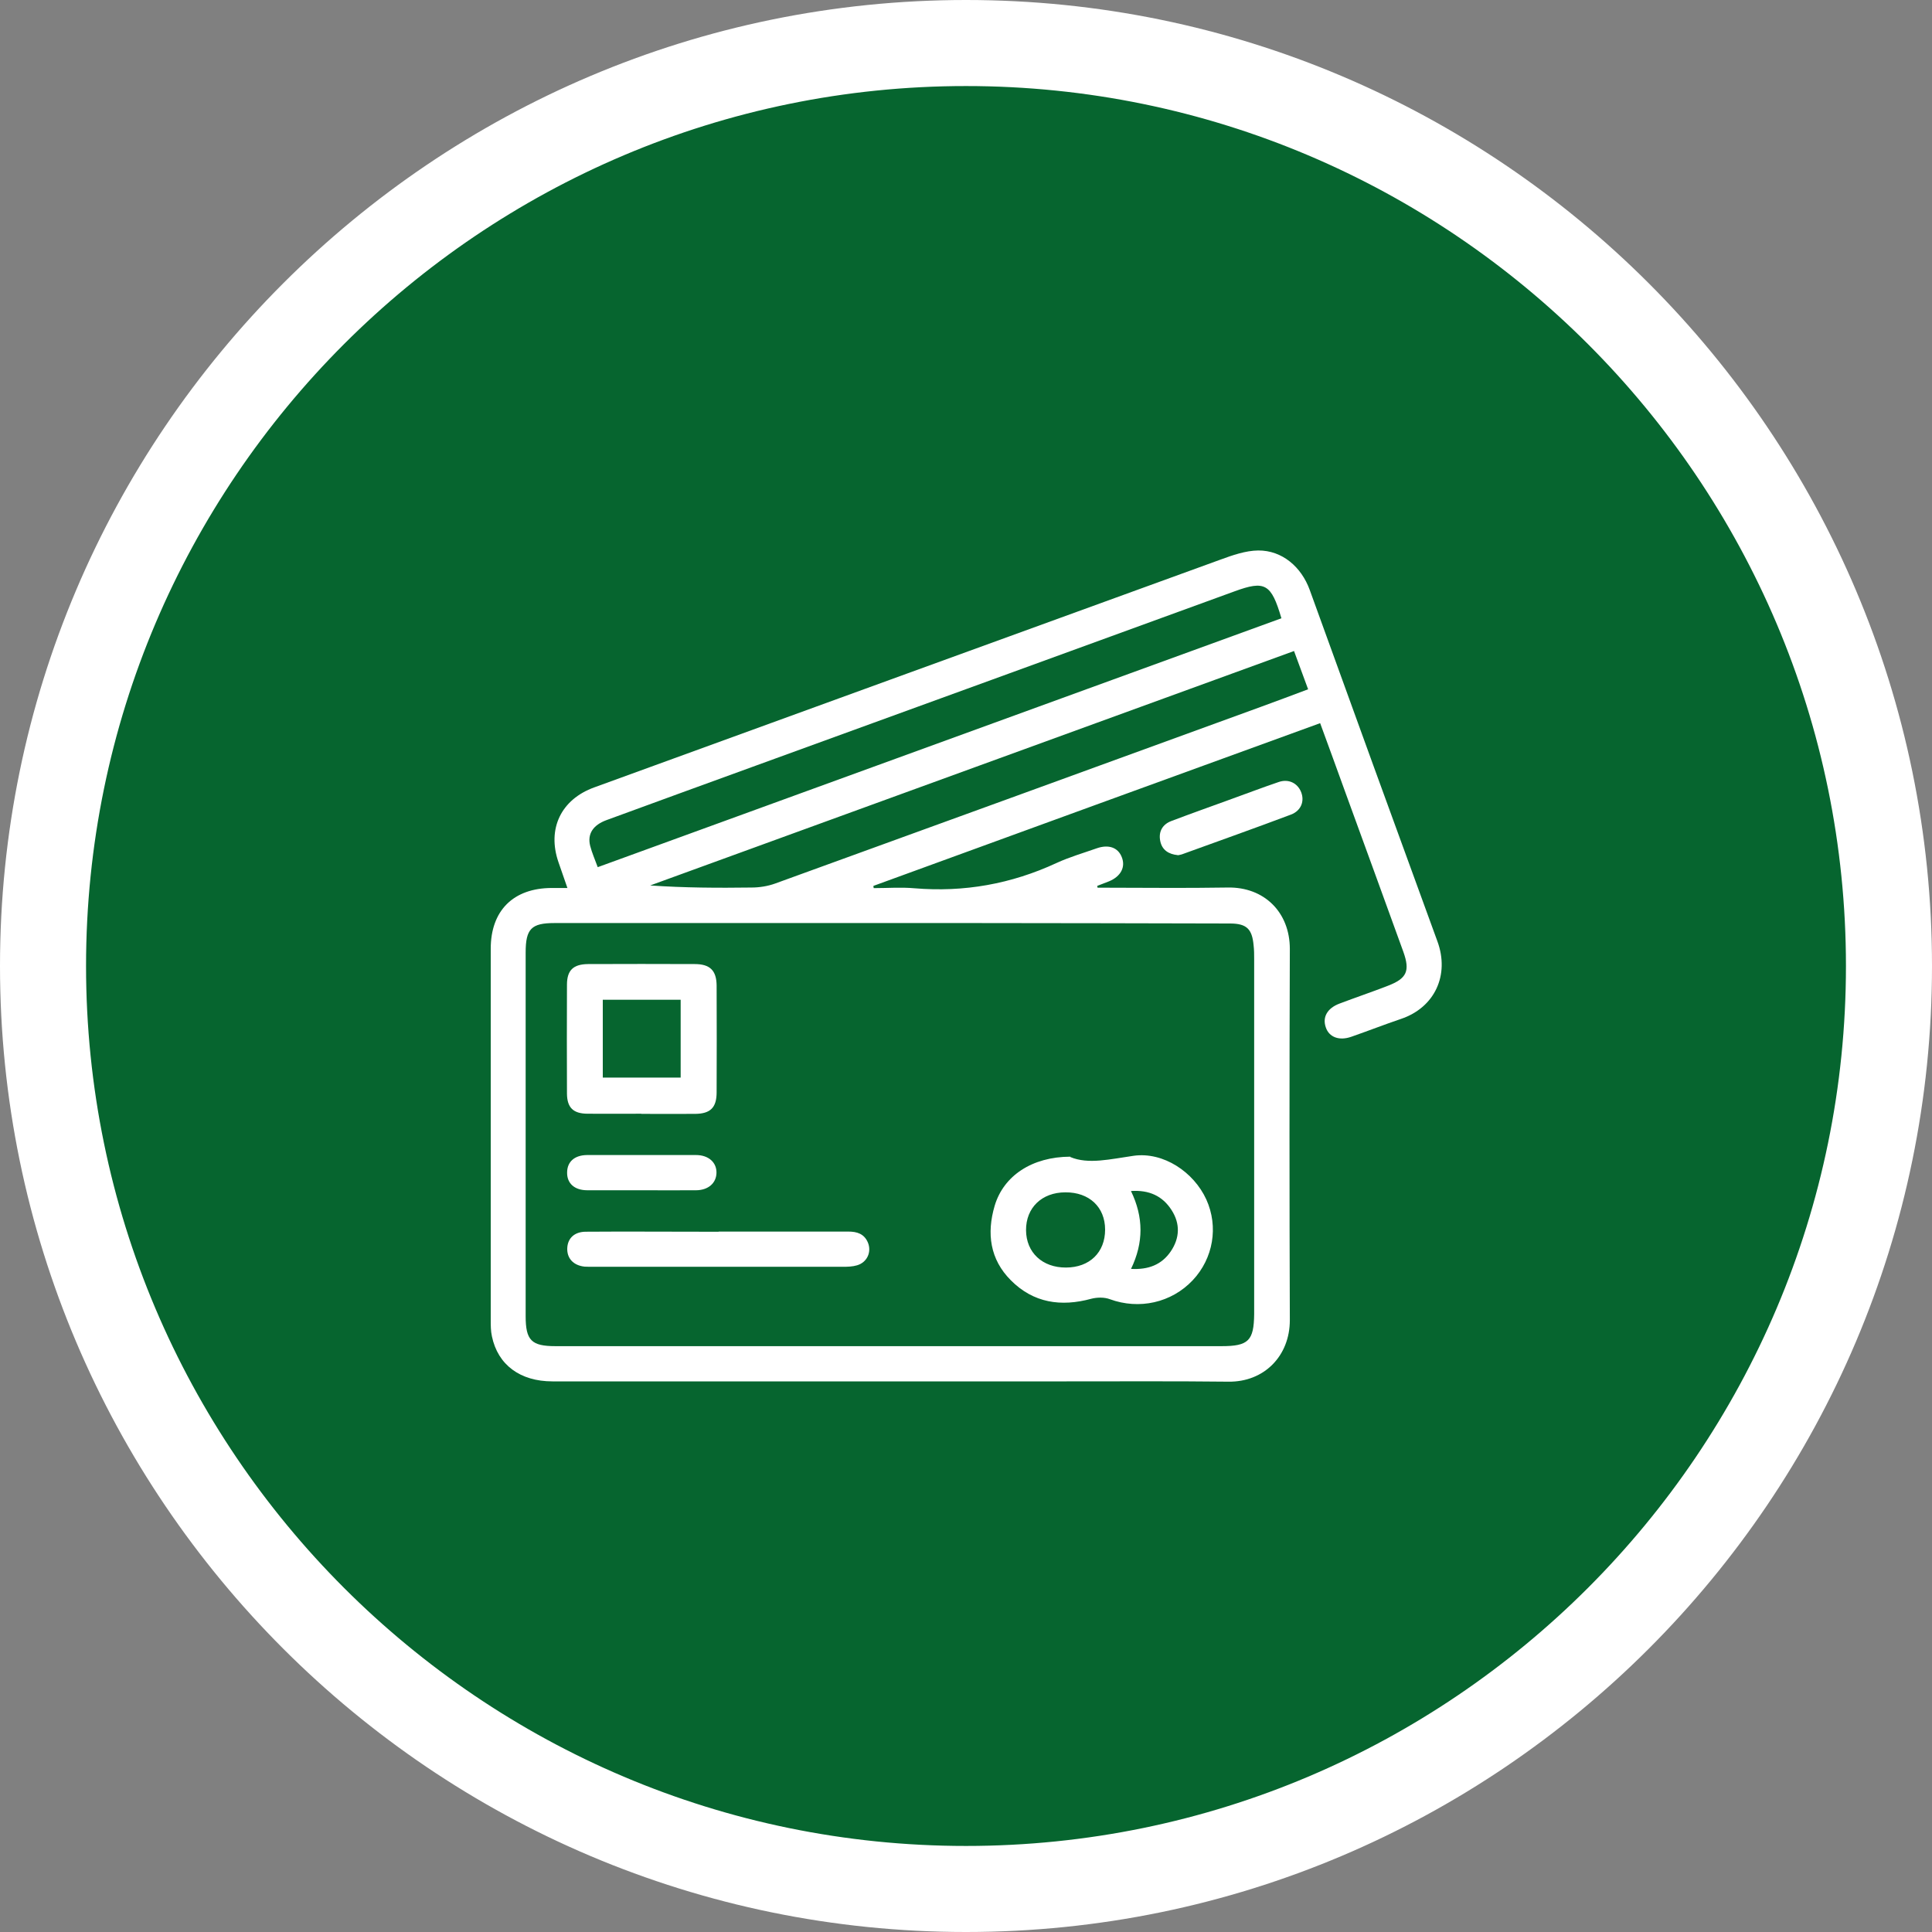
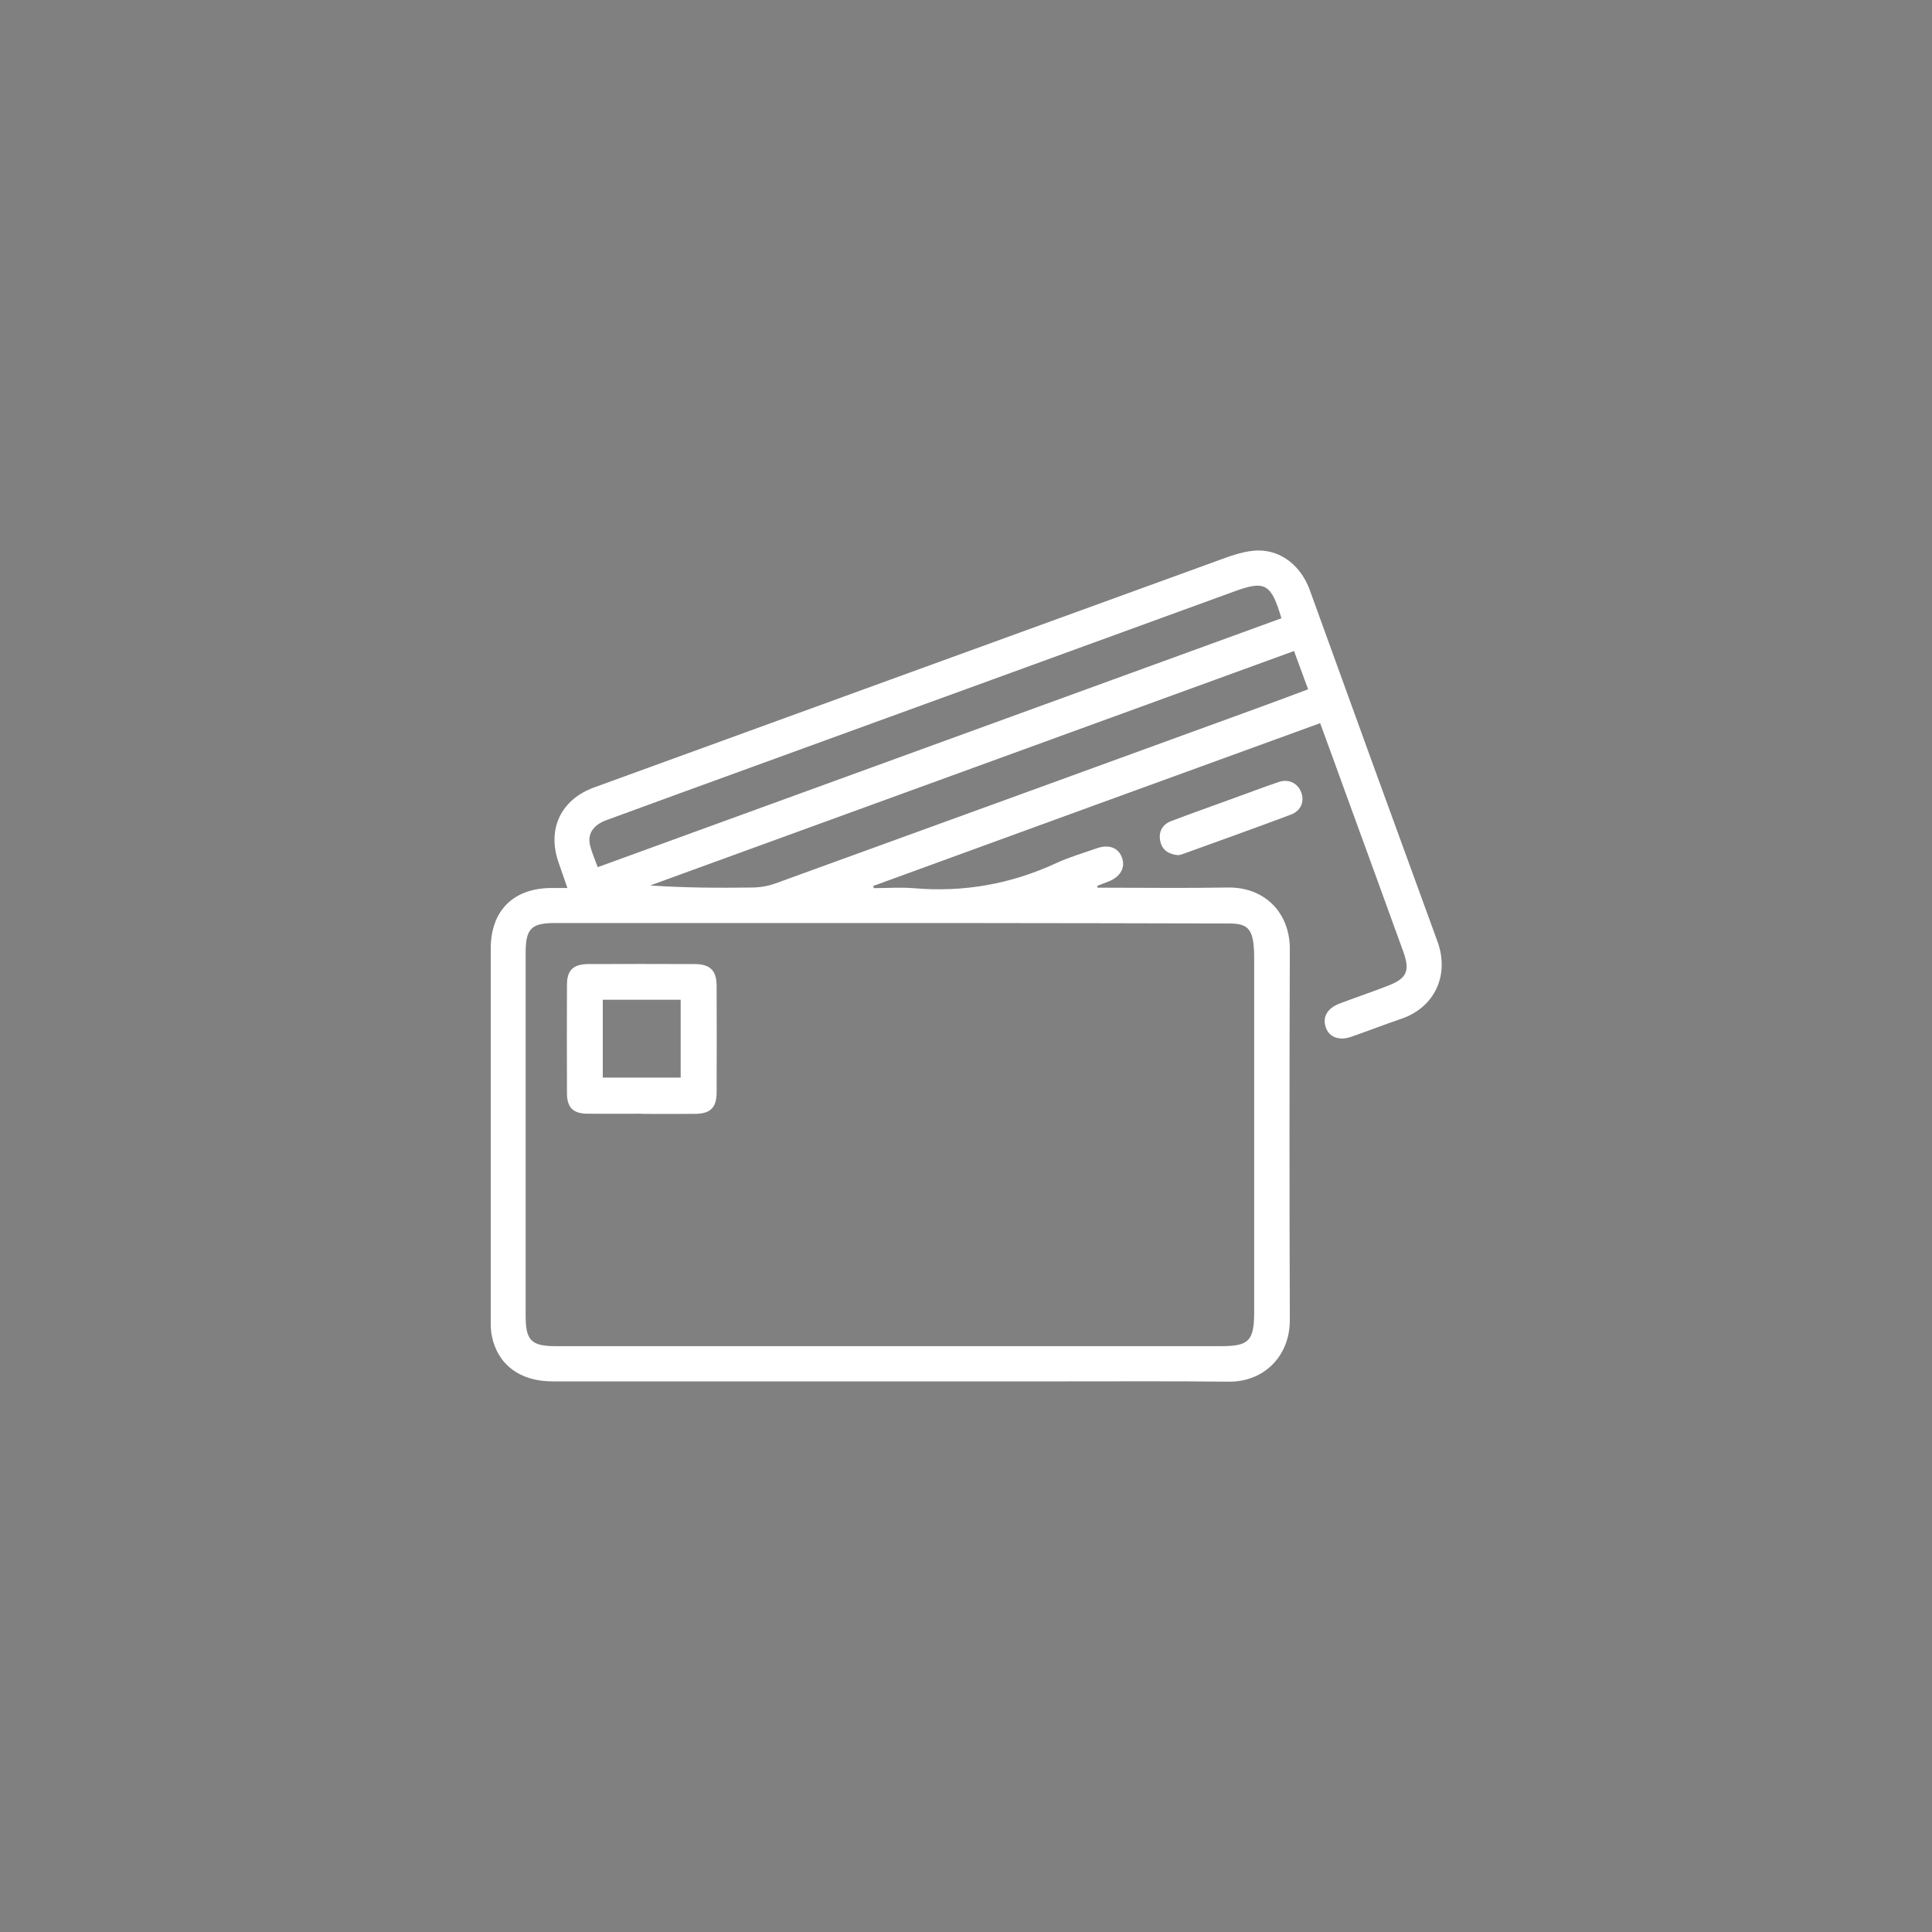
<svg xmlns="http://www.w3.org/2000/svg" id="Capa_2" viewBox="0 0 130 130">
  <rect x="0" y="0" width="130" height="130" fill="#808080" stroke="none" />
  <defs>
    <style> .cls-1 { fill: #fff; } .cls-2 { fill: #06652f; } </style>
  </defs>
  <g id="Pagos">
-     <circle class="cls-2" cx="64.84" cy="64.49" r="64" />
-     <path class="cls-1" d="M65,130C29.16,130,0,100.84,0,65S29.16,0,65,0s65,29.16,65,65-29.16,65-65,65ZM65,5.79C32.35,5.79,5.79,32.35,5.79,65s26.56,59.21,59.21,59.21,59.21-26.56,59.21-59.21S97.65,5.79,65,5.79Z" />
    <g>
      <path class="cls-1" d="M73.86,59.73c2.91,0,5.83.04,8.74-.01,2.47-.05,4.19,1.67,4.19,4.13-.03,8.33-.03,16.65,0,24.98,0,2.41-1.73,4.17-4.13,4.14-3.63-.04-7.26-.02-10.89-.02-11.53,0-23.07,0-34.6,0-2.17,0-3.67-1.11-4.07-3.03-.08-.36-.08-.74-.08-1.1,0-8.33,0-16.65,0-24.98,0-2.57,1.52-4.08,4.1-4.09.32,0,.64,0,1.06,0-.22-.63-.41-1.18-.6-1.73-.78-2.25.17-4.23,2.41-5.04,14.04-5.11,28.08-10.22,42.12-15.32.82-.3,1.7-.61,2.55-.62,1.62-.01,2.91,1.11,3.47,2.66,2.85,7.88,5.71,15.76,8.59,23.64.83,2.26-.17,4.45-2.45,5.22-1.12.38-2.22.81-3.34,1.2-.82.29-1.5.03-1.72-.63-.24-.69.1-1.29.92-1.6,1.08-.41,2.18-.78,3.26-1.2,1.27-.49,1.5-.99,1.04-2.28-1.28-3.55-2.58-7.09-3.87-10.64-.57-1.57-1.14-3.15-1.73-4.75-10.06,3.66-20.06,7.3-30.06,10.95,0,.05.01.1.02.15.92,0,1.84-.07,2.74.01,3.34.28,6.52-.29,9.56-1.7.87-.4,1.8-.67,2.71-.99.8-.28,1.43-.05,1.68.59.27.67-.06,1.3-.85,1.63-.27.11-.54.21-.8.31.01.05.02.1.03.15ZM59.75,90.58c7.48,0,14.97,0,22.45,0,1.81,0,2.17-.37,2.19-2.16,0-.1,0-.2,0-.3,0-7.86,0-15.71,0-23.57,0-.32,0-.64-.04-.96-.1-1.07-.46-1.44-1.55-1.45-5.73-.02-11.46-.02-17.19-.03-9.43,0-18.87,0-28.3,0-1.56,0-1.94.39-1.94,1.99,0,8.15,0,16.31,0,24.46,0,1.63.39,2.02,2.01,2.02,7.46,0,14.92,0,22.38,0ZM86.22,41.59c-.68-2.31-1.1-2.55-3.15-1.8-10.84,3.95-21.68,7.9-32.52,11.84-3.24,1.18-6.49,2.36-9.73,3.55-.91.33-1.31.93-1.11,1.73.12.47.32.92.51,1.44,15.37-5.6,30.67-11.17,46.01-16.75ZM87.06,43.81c-14.5,5.28-28.9,10.52-43.31,15.77,2.3.16,4.56.17,6.82.14.53,0,1.09-.09,1.59-.27,10.89-3.95,21.77-7.91,32.66-11.88,1.06-.39,2.12-.78,3.2-1.19-.32-.87-.62-1.68-.95-2.58Z" />
      <path class="cls-1" d="M79.25,57.54c-.61-.06-1.06-.34-1.18-.95-.13-.64.16-1.13.76-1.35,1.29-.49,2.59-.95,3.88-1.42,1.11-.4,2.21-.82,3.33-1.2.66-.23,1.27.07,1.51.68.24.61,0,1.25-.68,1.51-2.44.92-4.9,1.79-7.35,2.68-.09.03-.19.04-.28.06Z" />
-       <path class="cls-1" d="M72.01,77.85c1.22.52,2.72.14,4.27-.08,2.01-.28,4.05,1.1,4.89,2.94.83,1.83.47,3.96-.91,5.43-1.44,1.53-3.62,2-5.58,1.28-.37-.14-.86-.13-1.25-.03-2.04.56-3.9.28-5.41-1.24-1.41-1.41-1.64-3.16-1.09-5.02.6-2.01,2.5-3.29,5.09-3.3ZM71.72,85.29c1.6,0,2.64-1.02,2.64-2.55,0-1.52-1.07-2.52-2.67-2.51-1.59,0-2.66,1.04-2.65,2.55.01,1.5,1.1,2.52,2.69,2.51ZM76.09,85.38c1.18.07,2.08-.28,2.69-1.18.61-.9.64-1.87.05-2.78-.61-.95-1.51-1.36-2.73-1.28.85,1.76.86,3.47,0,5.25Z" />
      <path class="cls-1" d="M43.15,74.94c-1.21,0-2.42.01-3.63,0-.95-.01-1.36-.41-1.37-1.35-.01-2.44-.01-4.89,0-7.33,0-.97.42-1.38,1.42-1.39,2.39-.01,4.79-.01,7.18,0,1.02,0,1.46.43,1.47,1.44.01,2.4.01,4.79,0,7.19,0,1.03-.42,1.44-1.44,1.45-1.21.01-2.42,0-3.63,0ZM40.56,72.51h5.24v-5.24h-5.24v5.24Z" />
-       <path class="cls-1" d="M48.35,82.87c2.91,0,5.82,0,8.73,0,.59,0,1.07.15,1.32.74.26.63-.05,1.33-.73,1.53-.3.09-.63.1-.95.1-5.6,0-11.2,0-16.79,0-.2,0-.4,0-.59-.01-.76-.08-1.2-.56-1.17-1.25.03-.66.48-1.09,1.23-1.1,2.64-.02,5.28,0,7.92,0,.35,0,.69,0,1.04,0Z" />
-       <path class="cls-1" d="M43.15,80.09c-1.21,0-2.42,0-3.63,0-.87,0-1.38-.47-1.36-1.21.01-.71.5-1.15,1.34-1.16,2.44,0,4.89,0,7.33,0,.85,0,1.4.5,1.38,1.21-.02.68-.55,1.15-1.36,1.16-1.23.01-2.47,0-3.7,0Z" />
    </g>
  </g>
</svg>